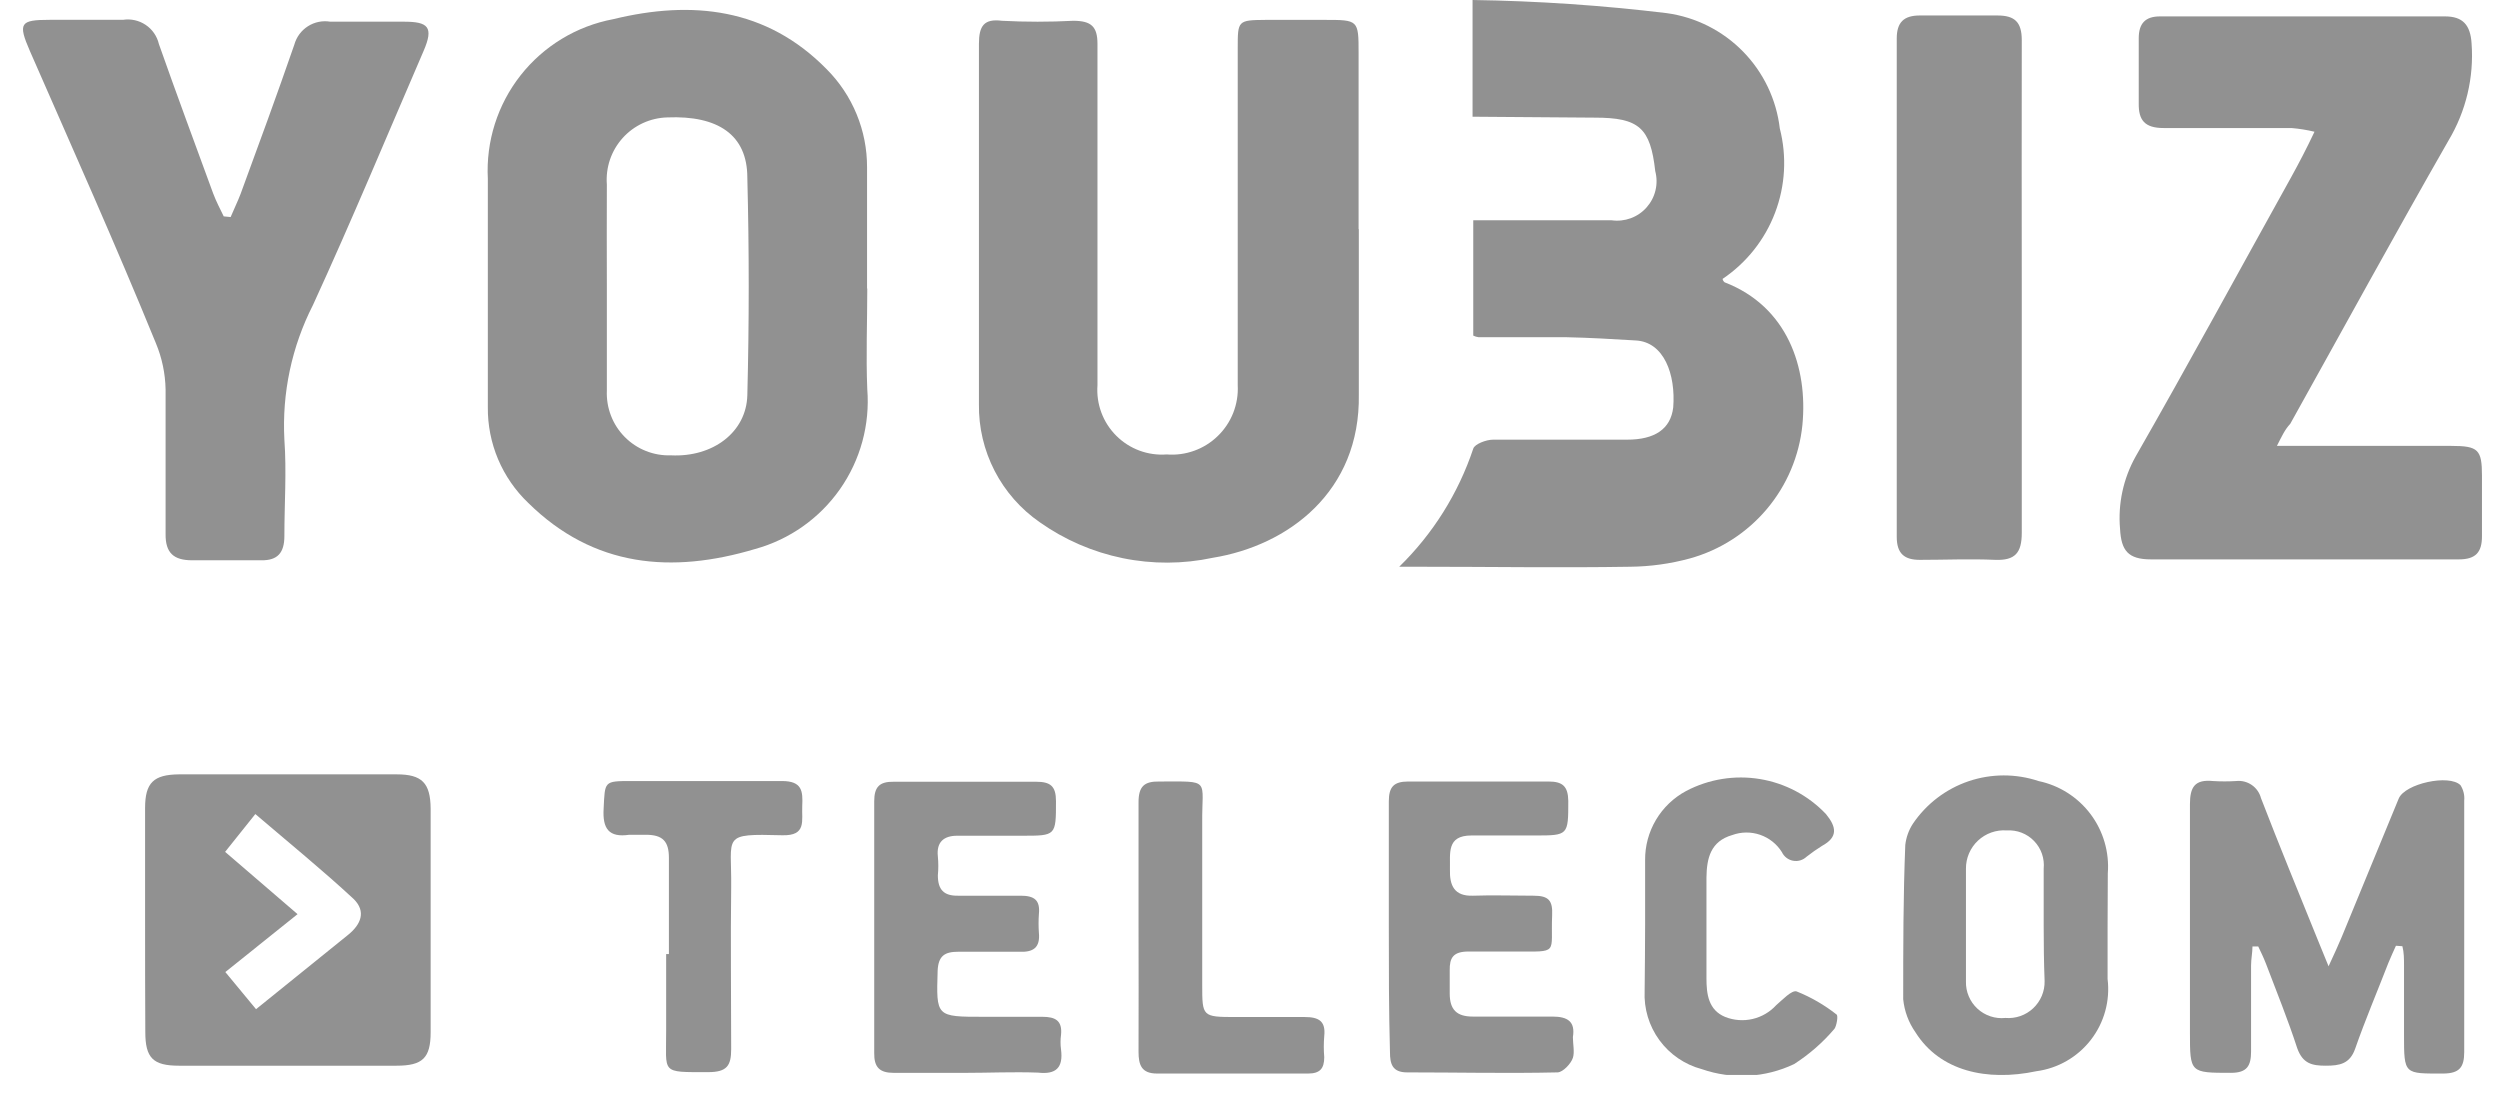
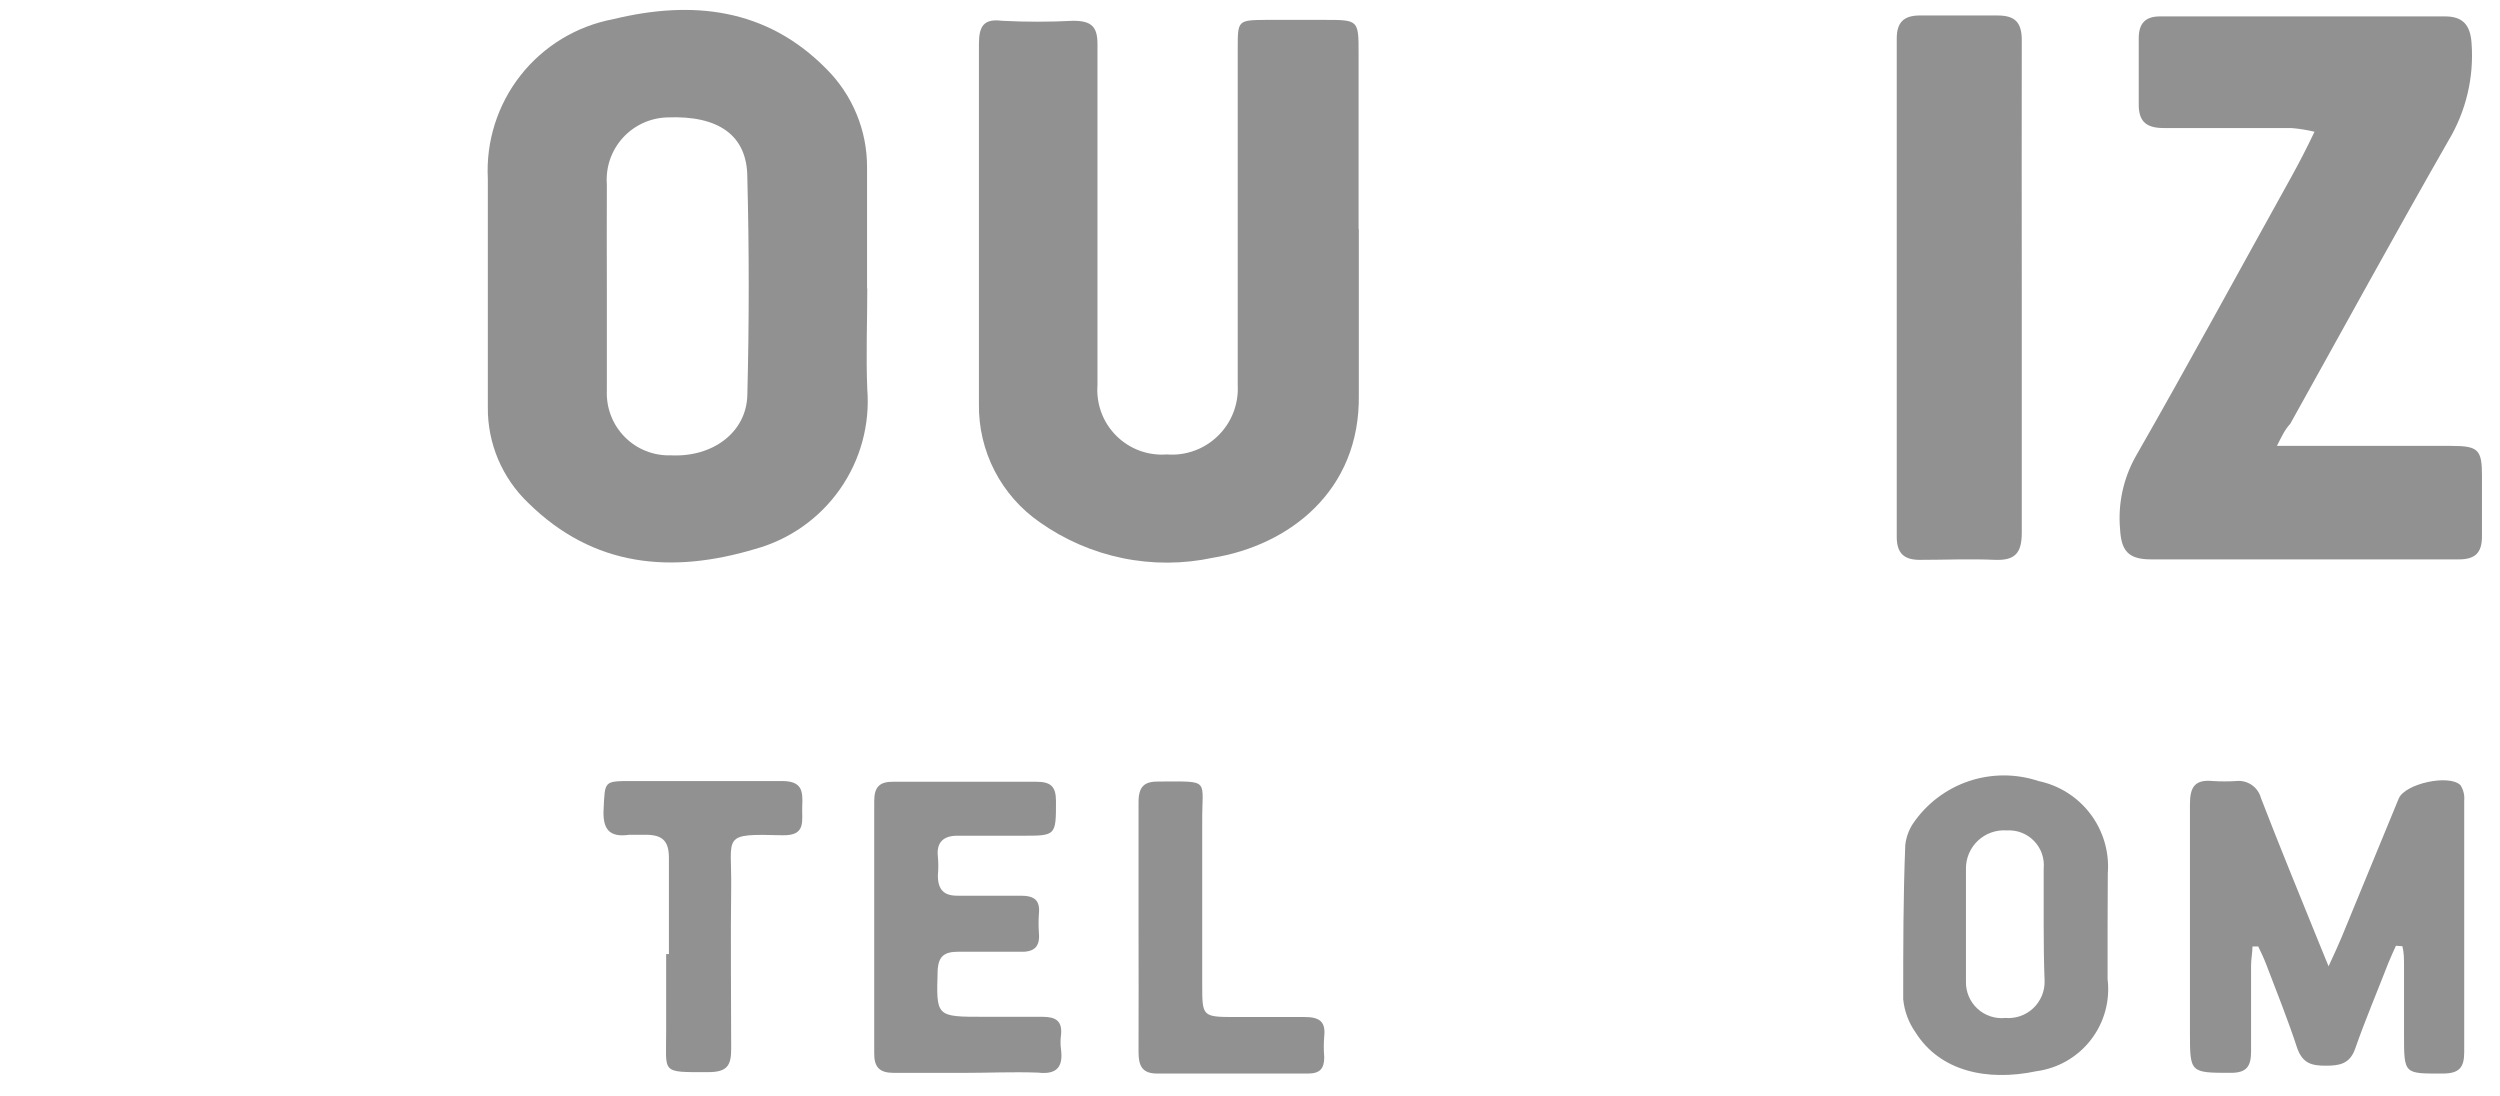
<svg xmlns="http://www.w3.org/2000/svg" width="89" height="39" viewBox="0 0 89 39" fill="none">
  <g clip-path="url(#clip0_136_2406)">
    <path d="M30.875 10.273C30.875 11.472 30.826 12.663 30.875 13.853C30.975 15.118 30.631 16.377 29.902 17.416C29.174 18.454 28.107 19.207 26.884 19.544C23.92 20.431 21.136 20.201 18.804 17.902C18.344 17.463 17.979 16.933 17.731 16.347C17.484 15.761 17.36 15.13 17.367 14.494C17.367 11.784 17.367 9.074 17.367 6.364C17.297 5.037 17.711 3.728 18.532 2.683C19.354 1.638 20.527 0.927 21.834 0.682C24.634 0 27.287 0.279 29.43 2.464C29.887 2.922 30.25 3.467 30.496 4.066C30.743 4.665 30.869 5.306 30.867 5.954C30.867 7.391 30.867 8.836 30.867 10.273H30.875ZM21.604 10.183C21.604 11.423 21.604 12.646 21.604 13.903C21.591 14.207 21.64 14.511 21.75 14.796C21.859 15.081 22.026 15.339 22.241 15.556C22.455 15.773 22.712 15.943 22.995 16.055C23.279 16.168 23.582 16.221 23.887 16.21C25.374 16.284 26.573 15.389 26.605 14.067C26.671 11.488 26.671 8.902 26.605 6.323C26.605 4.796 25.554 4.106 23.756 4.18C23.455 4.188 23.159 4.257 22.886 4.383C22.613 4.509 22.368 4.689 22.167 4.913C21.966 5.136 21.812 5.399 21.715 5.683C21.619 5.968 21.581 6.27 21.604 6.57C21.596 7.752 21.604 8.967 21.604 10.183Z" fill="#919191" />
    <path d="M48.374 8.156C48.374 10.118 48.374 12.081 48.374 14.043C48.432 17.509 45.853 19.422 43.176 19.857C42.118 20.083 41.025 20.088 39.965 19.87C38.904 19.652 37.901 19.217 37.017 18.593C36.339 18.124 35.786 17.495 35.408 16.762C35.03 16.028 34.838 15.213 34.85 14.388C34.85 10.118 34.85 5.84 34.85 1.562C34.85 0.921 35.03 0.658 35.671 0.74C36.514 0.784 37.36 0.784 38.208 0.74C38.849 0.74 39.07 0.946 39.07 1.562C39.07 5.61 39.07 9.667 39.07 13.715C39.046 14.045 39.093 14.376 39.208 14.686C39.323 14.996 39.504 15.277 39.738 15.511C39.971 15.745 40.253 15.926 40.563 16.041C40.873 16.156 41.204 16.203 41.534 16.178C41.867 16.205 42.202 16.159 42.516 16.046C42.831 15.932 43.117 15.753 43.356 15.519C43.596 15.286 43.783 15.005 43.905 14.694C44.026 14.382 44.081 14.049 44.063 13.715C44.063 9.716 44.063 5.717 44.063 1.709C44.063 0.732 44.063 0.716 45.065 0.708H47.151C48.358 0.708 48.366 0.708 48.366 1.89V8.156H48.374Z" fill="#919191" />
-     <path d="M52.423 4.155V0C54.734 0.034 57.042 0.191 59.337 0.468C60.368 0.61 61.322 1.09 62.051 1.834C62.779 2.577 63.24 3.541 63.361 4.574C63.616 5.567 63.557 6.615 63.192 7.574C62.828 8.533 62.175 9.355 61.325 9.928C61.325 9.977 61.374 10.035 61.398 10.051C63.632 10.913 64.363 13.081 64.166 15.126C64.055 16.23 63.614 17.275 62.898 18.124C62.183 18.972 61.228 19.585 60.159 19.881C59.465 20.07 58.75 20.169 58.032 20.176C55.568 20.217 53.014 20.176 50.51 20.176H49.812C51.013 19.005 51.916 17.563 52.448 15.972C52.497 15.808 52.908 15.652 53.154 15.652C54.747 15.652 56.34 15.652 57.925 15.652C58.91 15.652 59.477 15.274 59.567 14.502C59.658 13.328 59.239 12.17 58.229 12.12C57.408 12.071 56.587 12.022 55.765 12.005C54.722 12.005 53.679 12.005 52.637 12.005C52.571 11.996 52.507 11.977 52.448 11.948V7.842H57.375C57.604 7.874 57.837 7.849 58.055 7.769C58.272 7.689 58.466 7.557 58.619 7.383C58.773 7.21 58.882 7.002 58.935 6.777C58.989 6.552 58.986 6.317 58.927 6.093C58.754 4.549 58.352 4.188 56.775 4.188L52.423 4.155Z" fill="#919191" />
    <path d="M81.058 15.874H87.266C88.226 15.874 88.358 16.006 88.358 16.933C88.358 17.656 88.358 18.379 88.358 19.093C88.358 19.652 88.144 19.914 87.537 19.914C83.882 19.914 80.228 19.914 76.574 19.914C75.753 19.914 75.515 19.594 75.474 18.83C75.396 17.938 75.588 17.043 76.024 16.26C77.904 12.976 79.727 9.617 81.575 6.291C81.846 5.798 82.109 5.298 82.396 4.69C82.126 4.625 81.852 4.581 81.575 4.558C80.056 4.558 78.537 4.558 77.026 4.558C76.352 4.558 76.13 4.279 76.139 3.68C76.139 2.908 76.139 2.136 76.139 1.364C76.139 0.839 76.369 0.584 76.894 0.584H87.044C87.676 0.584 87.947 0.888 87.988 1.545C88.077 2.754 87.79 3.961 87.167 5.002C85.254 8.344 83.406 11.727 81.534 15.086C81.337 15.299 81.238 15.521 81.058 15.874Z" fill="#919191" />
-     <path d="M8.211 7.727C8.326 7.448 8.465 7.169 8.564 6.906C9.213 5.141 9.861 3.375 10.477 1.593C10.551 1.322 10.723 1.087 10.96 0.936C11.196 0.784 11.481 0.726 11.758 0.772C12.629 0.772 13.499 0.772 14.37 0.772C15.24 0.772 15.454 0.953 15.076 1.823C13.778 4.829 12.522 7.851 11.143 10.856C10.387 12.337 10.036 13.991 10.124 15.652C10.206 16.793 10.124 17.934 10.124 19.084C10.124 19.684 9.878 19.955 9.303 19.946C8.482 19.946 7.661 19.946 6.84 19.946C6.183 19.946 5.887 19.684 5.895 19.01C5.895 17.294 5.895 15.578 5.895 13.861C5.884 13.297 5.767 12.74 5.55 12.219C4.105 8.68 2.569 5.256 1.067 1.823C0.631 0.821 0.714 0.706 1.765 0.706C2.635 0.706 3.506 0.706 4.376 0.706C4.659 0.662 4.948 0.726 5.186 0.886C5.424 1.045 5.592 1.29 5.657 1.569C6.281 3.342 6.938 5.108 7.587 6.882C7.694 7.169 7.841 7.448 7.965 7.703L8.211 7.727Z" fill="#919191" />
-     <path d="M5.165 32.79C5.165 31.451 5.165 30.113 5.165 28.766C5.165 27.863 5.469 27.576 6.372 27.567H14.124C15.019 27.567 15.323 27.871 15.331 28.783C15.331 31.435 15.331 34.096 15.331 36.748C15.331 37.668 15.043 37.939 14.116 37.939H6.372C5.444 37.939 5.173 37.66 5.173 36.74C5.165 35.426 5.165 34.112 5.165 32.79ZM8.014 30.326L10.593 32.544L8.022 34.605L9.115 35.927L12.399 33.275C12.843 32.913 13.048 32.453 12.588 32.002C11.471 30.967 10.281 29.998 9.09 28.98L8.014 30.326Z" fill="#919191" />
    <path d="M71.975 10.331C71.975 13.214 71.975 16.08 71.975 18.97C71.975 19.685 71.737 19.956 71.031 19.931C70.136 19.89 69.241 19.931 68.346 19.931C67.795 19.931 67.524 19.709 67.524 19.11C67.524 13.197 67.524 7.285 67.524 1.372C67.524 0.798 67.771 0.551 68.346 0.551C69.265 0.551 70.185 0.551 71.105 0.551C71.721 0.551 71.975 0.781 71.975 1.43C71.967 4.419 71.975 7.392 71.975 10.331Z" fill="#919191" />
    <path d="M85.295 33.669C85.205 33.874 85.106 34.079 85.024 34.285C84.63 35.303 84.203 36.305 83.842 37.339C83.653 37.873 83.292 37.939 82.799 37.939C82.306 37.939 81.978 37.865 81.781 37.315C81.452 36.305 81.05 35.311 80.672 34.317C80.59 34.104 80.491 33.899 80.393 33.693H80.188C80.188 33.915 80.138 34.145 80.138 34.367C80.138 35.385 80.138 36.403 80.138 37.43C80.138 37.939 79.999 38.193 79.424 38.193C77.962 38.193 77.962 38.193 77.962 36.756C77.962 34.046 77.962 31.337 77.962 28.627C77.962 28.019 78.135 27.74 78.783 27.805C79.057 27.822 79.331 27.822 79.605 27.805C79.801 27.783 79.998 27.832 80.161 27.944C80.324 28.056 80.441 28.222 80.491 28.413C81.14 30.097 81.83 31.772 82.511 33.455L82.897 34.4C83.119 33.915 83.251 33.636 83.365 33.357C84.047 31.714 84.712 30.072 85.394 28.43C85.615 27.896 87.192 27.551 87.594 27.953C87.698 28.117 87.745 28.311 87.726 28.503C87.726 31.493 87.726 34.473 87.726 37.454C87.726 37.996 87.553 38.21 86.995 38.218C85.583 38.218 85.583 38.267 85.583 36.83C85.583 36.009 85.583 35.188 85.583 34.367C85.583 34.137 85.583 33.907 85.525 33.685L85.295 33.669Z" fill="#919191" />
    <path d="M75.03 32.987V34.852C75.125 35.623 74.912 36.401 74.437 37.016C73.962 37.631 73.263 38.034 72.492 38.136C70.735 38.506 69.06 38.136 68.189 36.748C67.946 36.401 67.796 35.996 67.754 35.574C67.754 33.743 67.754 31.912 67.828 30.081C67.859 29.811 67.951 29.552 68.099 29.325C68.577 28.618 69.273 28.087 70.081 27.812C70.889 27.538 71.765 27.536 72.574 27.806C73.314 27.961 73.971 28.38 74.425 28.984C74.878 29.589 75.096 30.337 75.038 31.09L75.03 32.987ZM72.755 32.938V30.926C72.773 30.747 72.752 30.566 72.694 30.396C72.635 30.225 72.539 30.07 72.414 29.94C72.289 29.81 72.137 29.709 71.969 29.644C71.801 29.579 71.621 29.552 71.441 29.563C71.254 29.549 71.067 29.575 70.89 29.637C70.714 29.7 70.552 29.798 70.416 29.926C70.279 30.054 70.171 30.209 70.097 30.381C70.023 30.553 69.986 30.739 69.988 30.926C69.988 32.267 69.988 33.606 69.988 34.942C69.983 35.123 70.017 35.302 70.088 35.469C70.158 35.636 70.263 35.785 70.396 35.908C70.529 36.031 70.687 36.124 70.859 36.181C71.03 36.238 71.212 36.258 71.392 36.239C71.572 36.254 71.753 36.231 71.924 36.172C72.095 36.112 72.251 36.017 72.383 35.893C72.514 35.769 72.618 35.619 72.688 35.453C72.758 35.286 72.792 35.106 72.788 34.925C72.763 34.285 72.755 33.611 72.755 32.938Z" fill="#919191" />
    <path d="M34.357 38.194C33.536 38.194 32.666 38.194 31.82 38.194C31.311 38.194 31.114 37.996 31.122 37.479C31.122 34.498 31.122 31.509 31.122 28.528C31.122 28.011 31.311 27.822 31.82 27.83C33.511 27.83 35.195 27.83 36.886 27.83C37.396 27.83 37.593 27.986 37.593 28.52C37.593 29.752 37.593 29.752 36.394 29.752H34.078C33.602 29.752 33.331 29.974 33.388 30.491C33.409 30.715 33.409 30.94 33.388 31.164C33.388 31.673 33.602 31.895 34.103 31.887C34.842 31.887 35.589 31.887 36.336 31.887C36.821 31.887 37.034 32.043 36.985 32.536C36.969 32.76 36.969 32.985 36.985 33.209C37.034 33.735 36.788 33.907 36.279 33.882C35.564 33.882 34.842 33.882 34.119 33.882C33.635 33.882 33.405 34.022 33.38 34.556C33.331 36.198 33.314 36.198 35.022 36.198C35.72 36.198 36.41 36.198 37.108 36.198C37.576 36.198 37.823 36.338 37.773 36.839C37.749 37.013 37.749 37.19 37.773 37.364C37.855 38.013 37.593 38.259 36.952 38.185C36.049 38.153 35.203 38.194 34.357 38.194Z" fill="#919191" />
-     <path d="M49.442 32.995C49.442 31.509 49.442 30.014 49.442 28.528C49.442 28.019 49.614 27.822 50.132 27.822C51.774 27.822 53.438 27.822 55.124 27.822C55.625 27.822 55.822 27.986 55.831 28.512C55.831 29.743 55.831 29.743 54.632 29.743H52.382C51.487 29.743 51.634 30.384 51.618 30.95C51.602 31.517 51.766 31.911 52.439 31.887C53.112 31.862 53.884 31.887 54.599 31.887C55.141 31.887 55.28 32.067 55.256 32.585C55.198 33.981 55.527 33.874 53.925 33.874C53.383 33.874 52.833 33.874 52.283 33.874C51.733 33.874 51.602 34.096 51.61 34.547C51.61 34.818 51.61 35.097 51.61 35.368C51.61 35.943 51.856 36.19 52.431 36.19C53.375 36.19 54.32 36.19 55.264 36.19C55.814 36.19 56.085 36.37 55.995 36.92C55.995 37.167 56.061 37.454 55.995 37.659C55.929 37.865 55.642 38.169 55.453 38.177C53.663 38.218 51.881 38.177 50.091 38.177C49.565 38.177 49.483 37.873 49.483 37.454C49.442 35.976 49.442 34.49 49.442 32.995Z" fill="#919191" />
-     <path d="M58.566 32.93C58.566 32.166 58.566 31.394 58.566 30.622C58.561 30.117 58.695 29.621 58.953 29.186C59.211 28.752 59.582 28.397 60.027 28.159C60.833 27.735 61.755 27.586 62.653 27.734C63.551 27.882 64.377 28.32 65.004 28.98C65.381 29.44 65.439 29.801 64.864 30.113C64.674 30.232 64.49 30.361 64.314 30.499C64.251 30.559 64.174 30.604 64.09 30.629C64.007 30.654 63.918 30.658 63.832 30.642C63.746 30.626 63.666 30.59 63.596 30.536C63.528 30.483 63.472 30.414 63.435 30.335C63.255 30.047 62.981 29.83 62.66 29.719C62.338 29.608 61.989 29.611 61.67 29.727C60.898 29.949 60.758 30.548 60.75 31.246C60.75 32.437 60.75 33.636 60.75 34.827C60.75 35.385 60.816 35.96 61.423 36.206C61.731 36.326 62.069 36.351 62.391 36.276C62.714 36.201 63.006 36.031 63.23 35.787C63.46 35.59 63.788 35.237 63.961 35.295C64.471 35.499 64.949 35.776 65.381 36.116C65.447 36.157 65.381 36.526 65.307 36.625C64.893 37.113 64.409 37.536 63.87 37.881C62.842 38.371 61.662 38.436 60.586 38.062C59.979 37.901 59.446 37.537 59.075 37.03C58.704 36.524 58.519 35.905 58.549 35.278C58.557 34.49 58.566 33.669 58.566 32.93Z" fill="#919191" />
-     <path d="M23.813 33.964C23.813 32.822 23.813 31.681 23.813 30.54C23.813 29.948 23.591 29.718 22.992 29.718C22.795 29.718 22.59 29.718 22.401 29.718C21.67 29.825 21.448 29.497 21.489 28.791C21.539 27.813 21.489 27.805 22.475 27.805C24.265 27.805 26.055 27.805 27.837 27.805C28.56 27.805 28.584 28.166 28.56 28.692C28.535 29.218 28.724 29.76 27.845 29.735C25.653 29.677 26.055 29.735 26.03 31.599C26.006 33.463 26.03 35.426 26.03 37.347C26.03 37.938 25.883 38.168 25.209 38.168C23.493 38.168 23.723 38.226 23.715 36.69V33.964H23.813Z" fill="#919191" />
+     <path d="M23.813 33.964C23.813 32.822 23.813 31.681 23.813 30.54C23.813 29.948 23.591 29.718 22.992 29.718C22.795 29.718 22.59 29.718 22.401 29.718C21.67 29.825 21.448 29.497 21.489 28.791C21.539 27.813 21.489 27.805 22.475 27.805C24.265 27.805 26.055 27.805 27.837 27.805C28.56 27.805 28.584 28.166 28.56 28.692C28.535 29.218 28.724 29.76 27.845 29.735C25.653 29.677 26.055 29.735 26.03 31.599C26.006 33.463 26.03 35.426 26.03 37.347C26.03 37.938 25.883 38.168 25.209 38.168C23.493 38.168 23.723 38.226 23.715 36.69V33.964Z" fill="#919191" />
    <path d="M40.532 32.954C40.532 31.492 40.532 30.022 40.532 28.561C40.532 27.994 40.737 27.813 41.271 27.822C43.135 27.822 42.782 27.707 42.799 29.308C42.799 31.213 42.799 33.126 42.799 35.056C42.799 36.189 42.799 36.206 43.981 36.206C44.802 36.206 45.623 36.206 46.445 36.206C46.954 36.206 47.2 36.354 47.143 36.887C47.122 37.136 47.122 37.386 47.143 37.635C47.143 38.045 46.987 38.218 46.568 38.218H41.189C40.639 38.218 40.532 37.914 40.532 37.446C40.54 35.935 40.532 34.49 40.532 32.954Z" fill="#919191" />
  </g>
  <defs>
    <clipPath id="clip0_136_2406">
      <rect width="87.537" height="38.267" fill="white" transform="translate(0.82)" />
    </clipPath>
  </defs>
</svg>